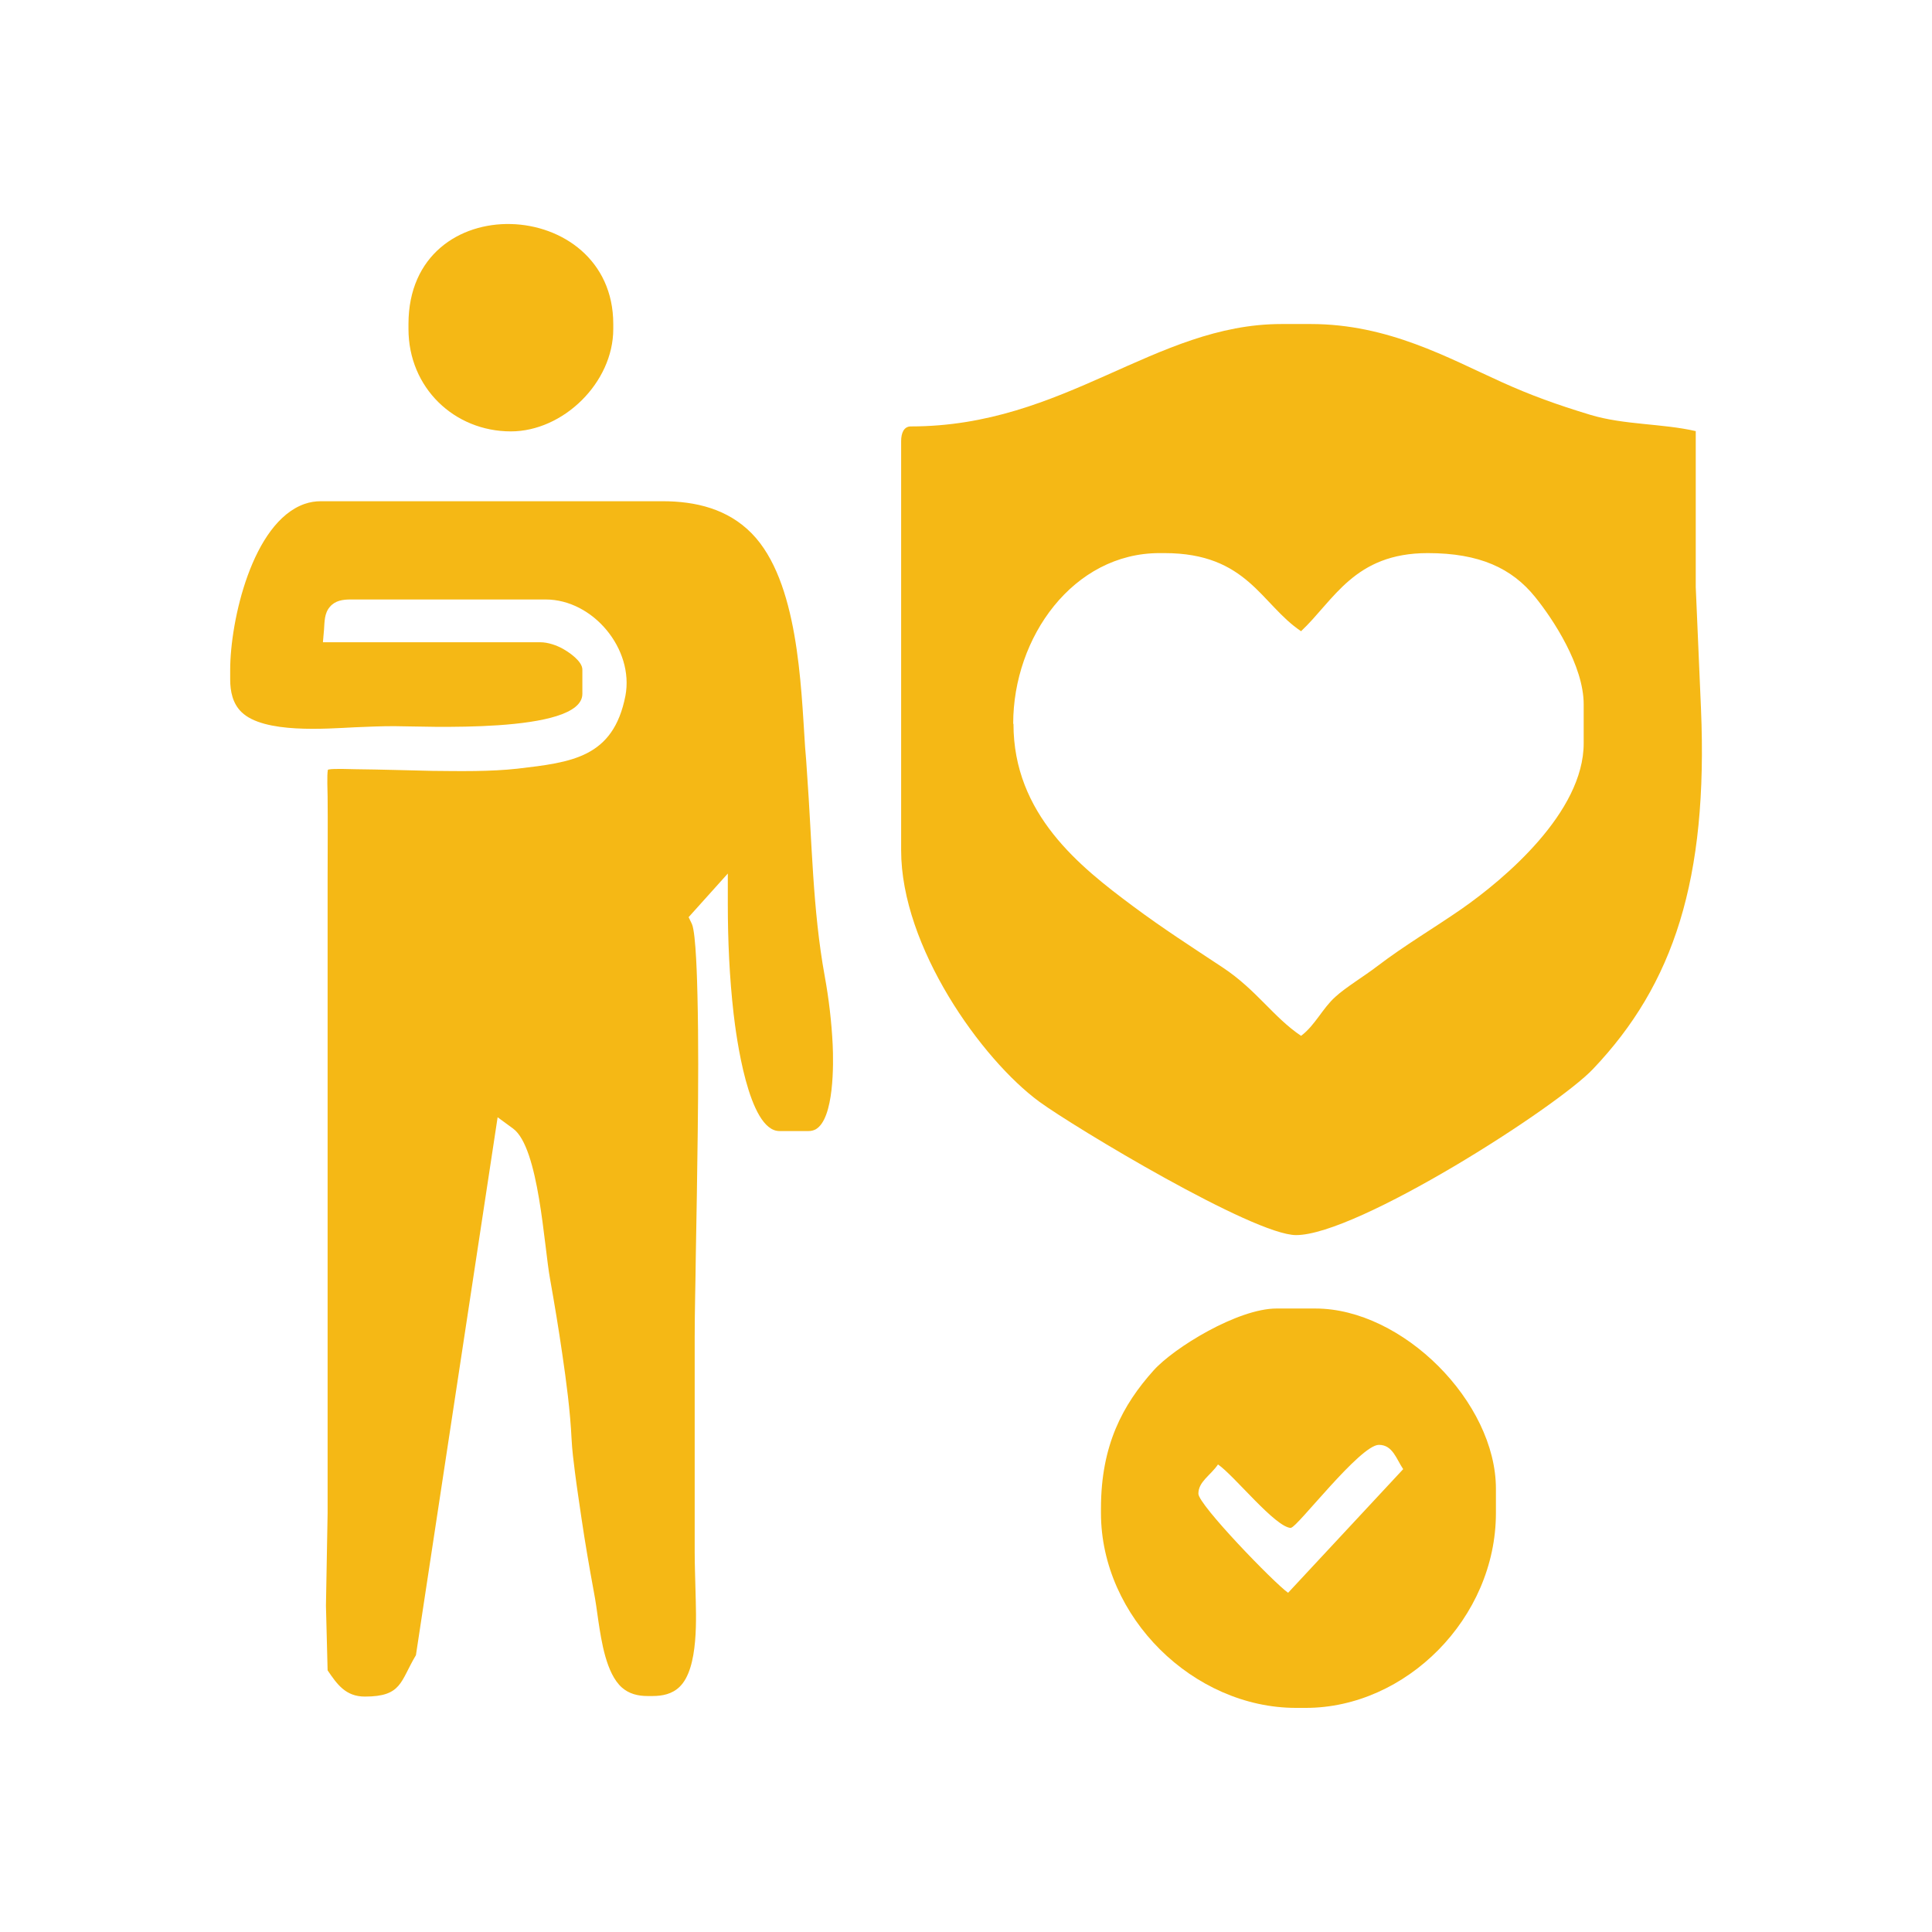
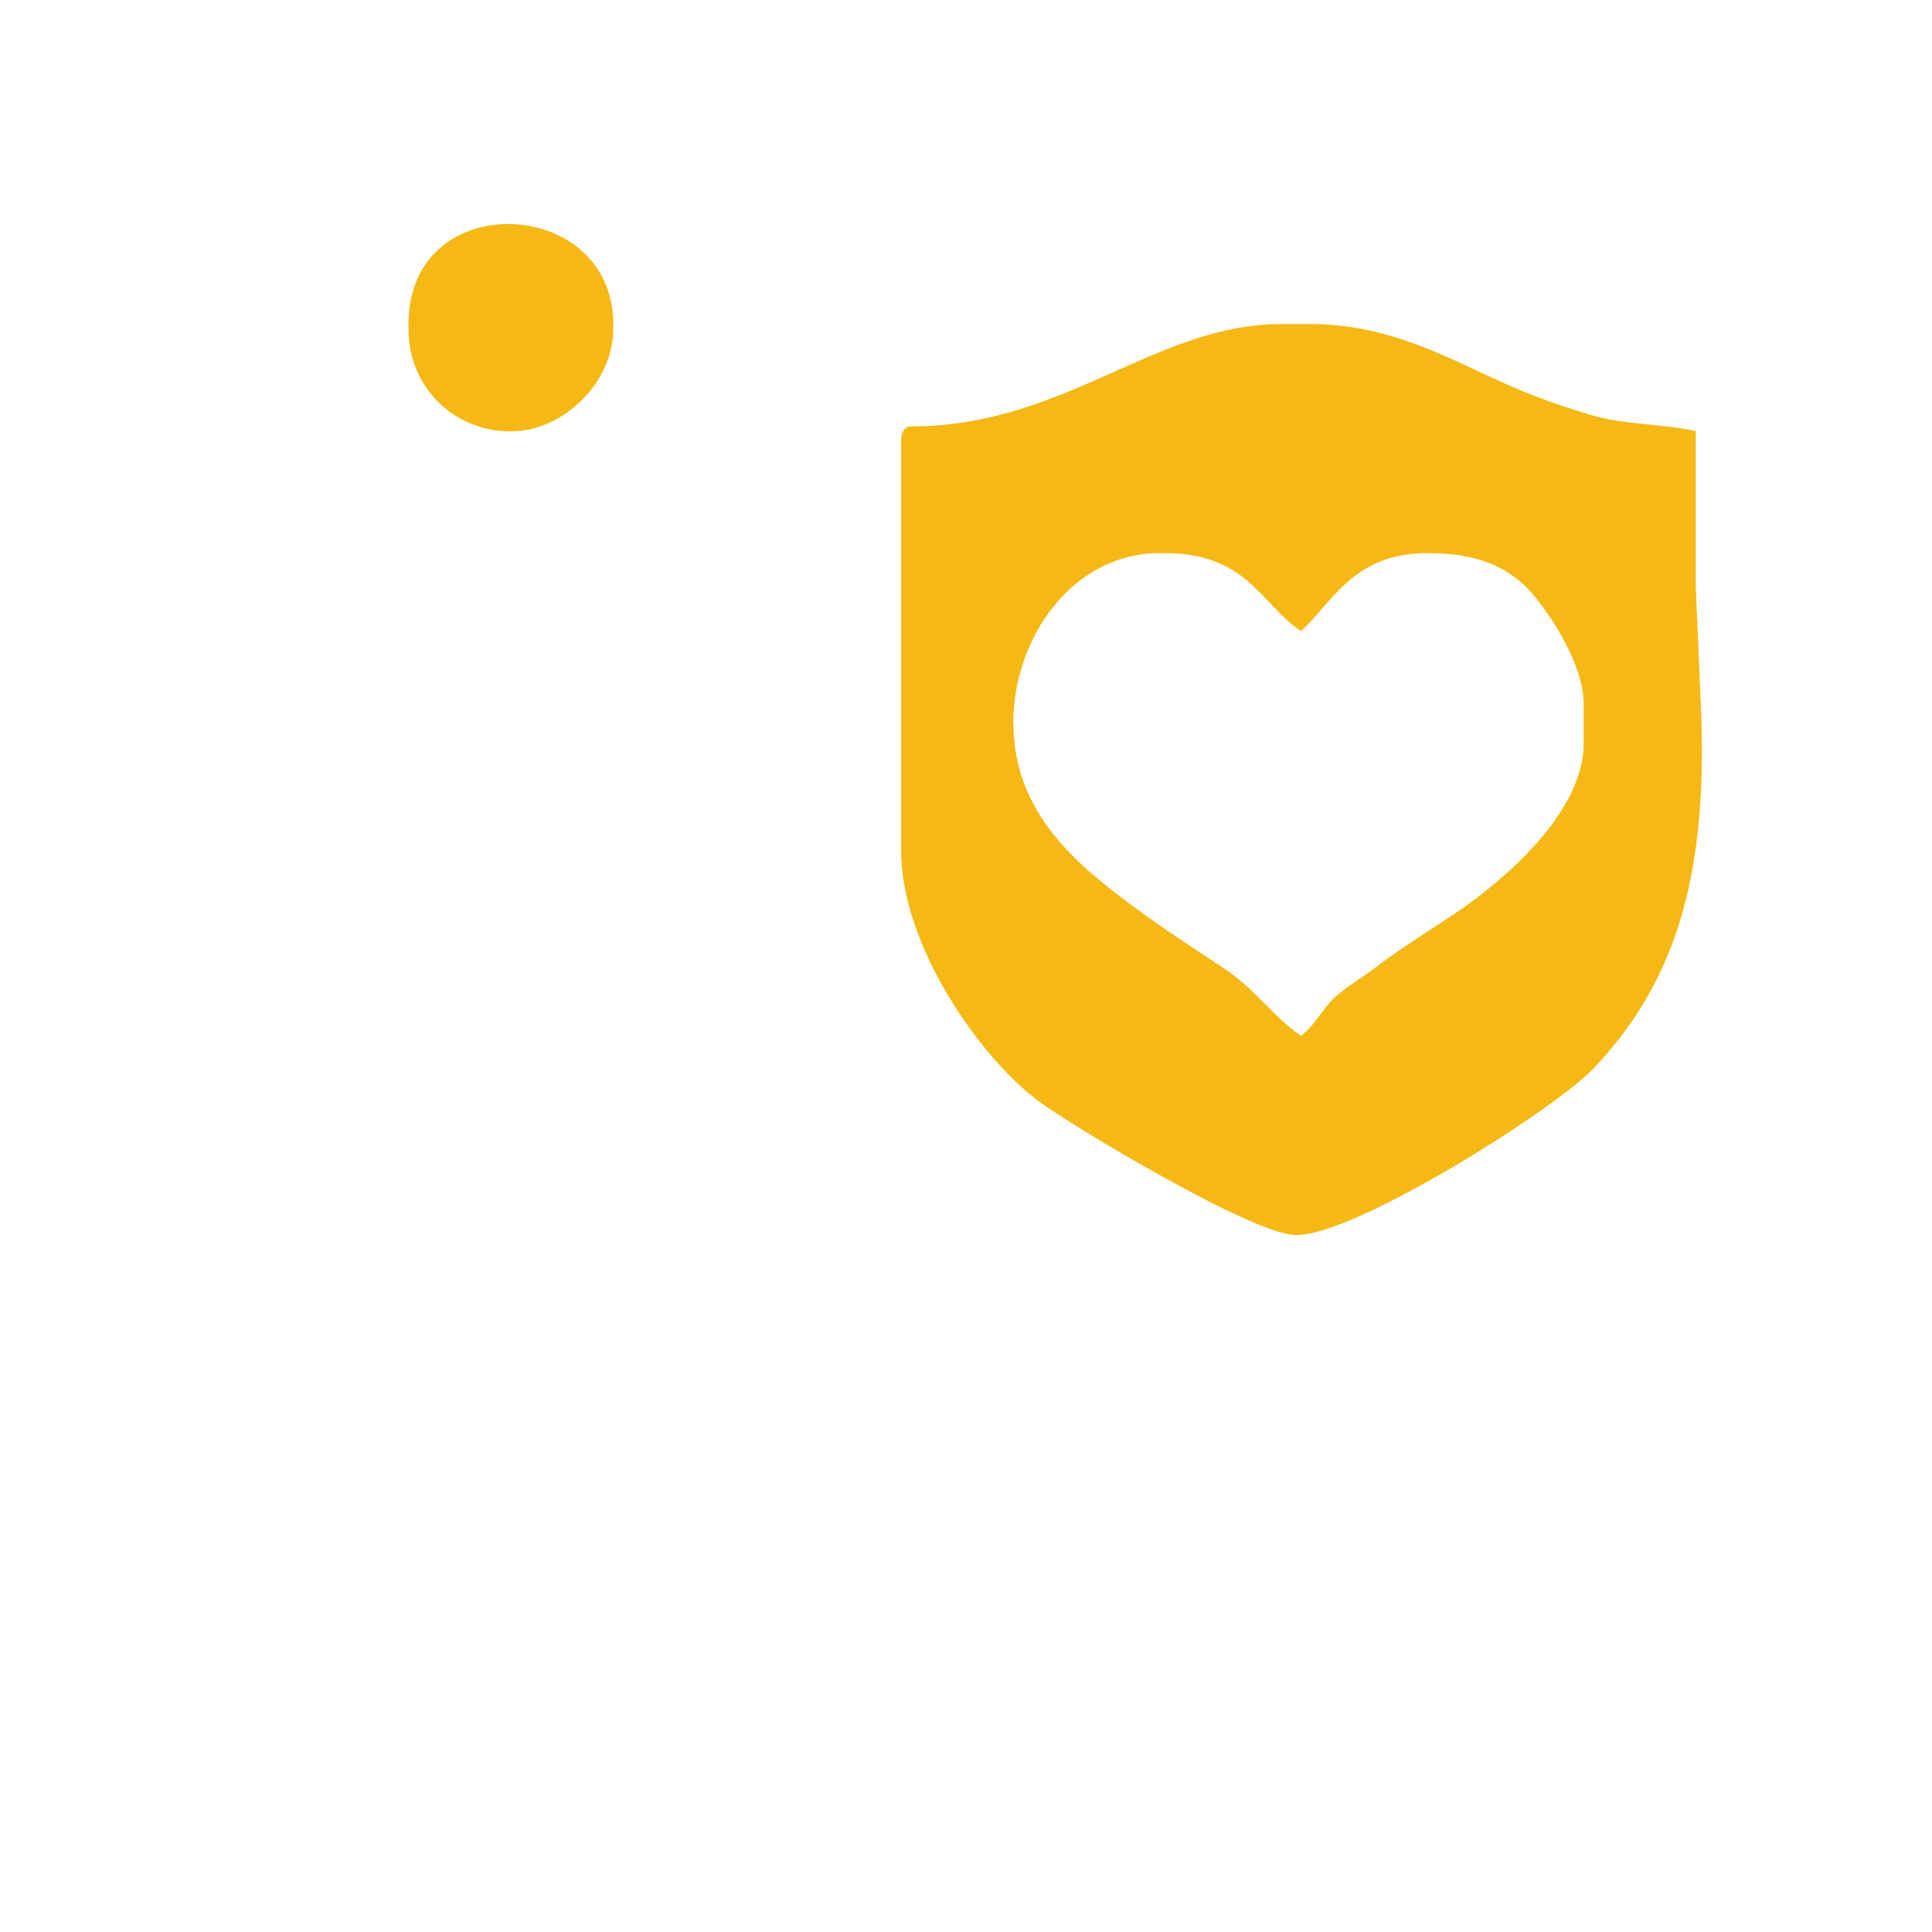
<svg xmlns="http://www.w3.org/2000/svg" xml:space="preserve" width="100%" height="100%" style="shape-rendering:geometricPrecision; text-rendering:geometricPrecision; image-rendering:optimizeQuality; fill-rule:evenodd; clip-rule:evenodd" viewBox="0 0 7 7">
  <defs>
    <style type="text/css"> .fil0 {fill:#F5B815} </style>
  </defs>
  <g id="Layer_x0020_1">
    <g id="_123428400">
      <path id="_123427344" class="fil0" d="M1.48 1.174l0 0.018c0,0.213 0.166,0.371 0.371,0.371 0.189,0 0.371,-0.176 0.371,-0.371l0 -0.018c0,-0.465 -0.742,-0.501 -0.742,0z" />
      <path id="_123427176" class="fil0" d="M3.671 2.622c0,-0.314 0.218,-0.618 0.53,-0.618l0.018 0c0.301,0 0.35,0.186 0.495,0.283 0.12,-0.113 0.193,-0.283 0.459,-0.283 0.188,0 0.305,0.055 0.389,0.159 0.065,0.08 0.176,0.249 0.176,0.389l0 0.141c0,0.25 -0.286,0.491 -0.442,0.6 -0.101,0.07 -0.205,0.131 -0.305,0.207 -0.048,0.037 -0.115,0.077 -0.153,0.112 -0.046,0.041 -0.074,0.104 -0.124,0.141 -0.1,-0.067 -0.161,-0.166 -0.283,-0.247 -0.11,-0.073 -0.215,-0.14 -0.325,-0.222 -0.194,-0.144 -0.434,-0.334 -0.434,-0.661zm-0.371 -1.077c-0.025,0 -0.035,0.024 -0.035,0.053l0 1.483c0,0.349 0.291,0.757 0.501,0.911 0.126,0.092 0.776,0.483 0.93,0.483 0.221,0 0.945,-0.463 1.076,-0.602 0.292,-0.307 0.417,-0.687 0.391,-1.305l-0.019 -0.441 0 -0.565c-0.122,-0.028 -0.259,-0.022 -0.382,-0.059 -0.122,-0.037 -0.216,-0.071 -0.322,-0.119 -0.193,-0.087 -0.41,-0.21 -0.691,-0.21l-0.106 0c-0.459,0 -0.784,0.371 -1.343,0.371z" />
-       <path id="_123429816" class="fil0" d="M1.188 2.789c-0.004,0.019 -0.001,0.083 -0.001,0.097 0.001,0.1 0,0.201 0,0.301 0,0.765 0,1.53 -1e-005,2.296l-0.006 0.335 0.006 0.234c0.034,0.05 0.065,0.095 0.135,0.095 0.135,0 0.128,-0.055 0.185,-0.15l0.296 -1.949 0.056 0.041c0.094,0.069 0.112,0.426 0.134,0.545 0.016,0.09 0.031,0.18 0.044,0.27 0.015,0.102 0.029,0.208 0.034,0.311 0.002,0.039 0.007,0.079 0.012,0.118 0.007,0.056 0.016,0.113 0.024,0.169 0.013,0.088 0.028,0.175 0.044,0.262 0.007,0.036 0.012,0.073 0.017,0.109 0.011,0.072 0.028,0.19 0.085,0.241 0.026,0.023 0.058,0.031 0.093,0.031l0.018 0c0.036,0 0.071,-0.007 0.098,-0.033 0.071,-0.068 0.06,-0.257 0.058,-0.347 -0.001,-0.047 -0.003,-0.095 -0.003,-0.142 0,-0.259 0,-0.518 0,-0.777 0,-0.098 0.003,-0.196 0.004,-0.294 0.003,-0.149 0.005,-0.298 0.007,-0.448 0.002,-0.166 0.003,-0.332 -0.001,-0.498 -0.001,-0.042 -0.005,-0.224 -0.02,-0.258l-0.012 -0.025 0.142 -0.158 0 0.11c0,0.132 0.006,0.267 0.021,0.398 0.009,0.077 0.053,0.425 0.166,0.425l0.106 0c0.009,0 0.017,-0.002 0.025,-0.006 0.068,-0.038 0.065,-0.24 0.062,-0.306 -0.004,-0.083 -0.014,-0.168 -0.029,-0.25 -0.044,-0.241 -0.046,-0.491 -0.064,-0.735 -0.002,-0.031 -0.004,-0.063 -0.007,-0.094 -0.015,-0.227 -0.025,-0.602 -0.193,-0.774 -0.087,-0.089 -0.203,-0.117 -0.324,-0.117l-1.237 0c-0.02,0 -0.04,0.003 -0.06,0.01 -0.189,0.067 -0.269,0.423 -0.269,0.601l0 0.035c0,0.043 0.009,0.087 0.041,0.118 0.081,0.079 0.307,0.06 0.412,0.055 0.047,-0.002 0.094,-0.004 0.141,-0.004 0.098,0 0.682,0.03 0.682,-0.117l0 -0.088c0,-0.03 -0.047,-0.062 -0.07,-0.075 -0.023,-0.013 -0.055,-0.024 -0.082,-0.024l-0.788 0 0.004 -0.046c0.002,-0.028 0.001,-0.059 0.021,-0.082 0.019,-0.023 0.047,-0.027 0.075,-0.027l0.707 0c0.172,0 0.321,0.18 0.289,0.349 -0.044,0.225 -0.196,0.241 -0.391,0.264 -0.099,0.011 -0.208,0.009 -0.308,0.008 -0.093,-0.002 -0.186,-0.005 -0.279,-0.006 -0.014,-0 -0.079,-0.003 -0.097,0.001z" />
-       <path id="_123434064" class="fil0" d="M4.678 5.535c0.021,0 0.25,-0.3 0.318,-0.3 0.05,0 0.063,0.051 0.088,0.088l-0.417 0.448c-0.051,-0.036 -0.325,-0.319 -0.325,-0.359 0,-0.044 0.044,-0.066 0.071,-0.106 0.058,0.039 0.209,0.23 0.265,0.23zm-0.689 -0.071l0 0.018c0,0.377 0.335,0.706 0.707,0.706l0.035 0c0.363,0 0.689,-0.325 0.689,-0.706l0 -0.088c0,-0.314 -0.338,-0.653 -0.654,-0.653l-0.141 0c-0.14,0 -0.372,0.142 -0.446,0.225 -0.111,0.124 -0.19,0.27 -0.19,0.499z" />
    </g>
  </g>
</svg>